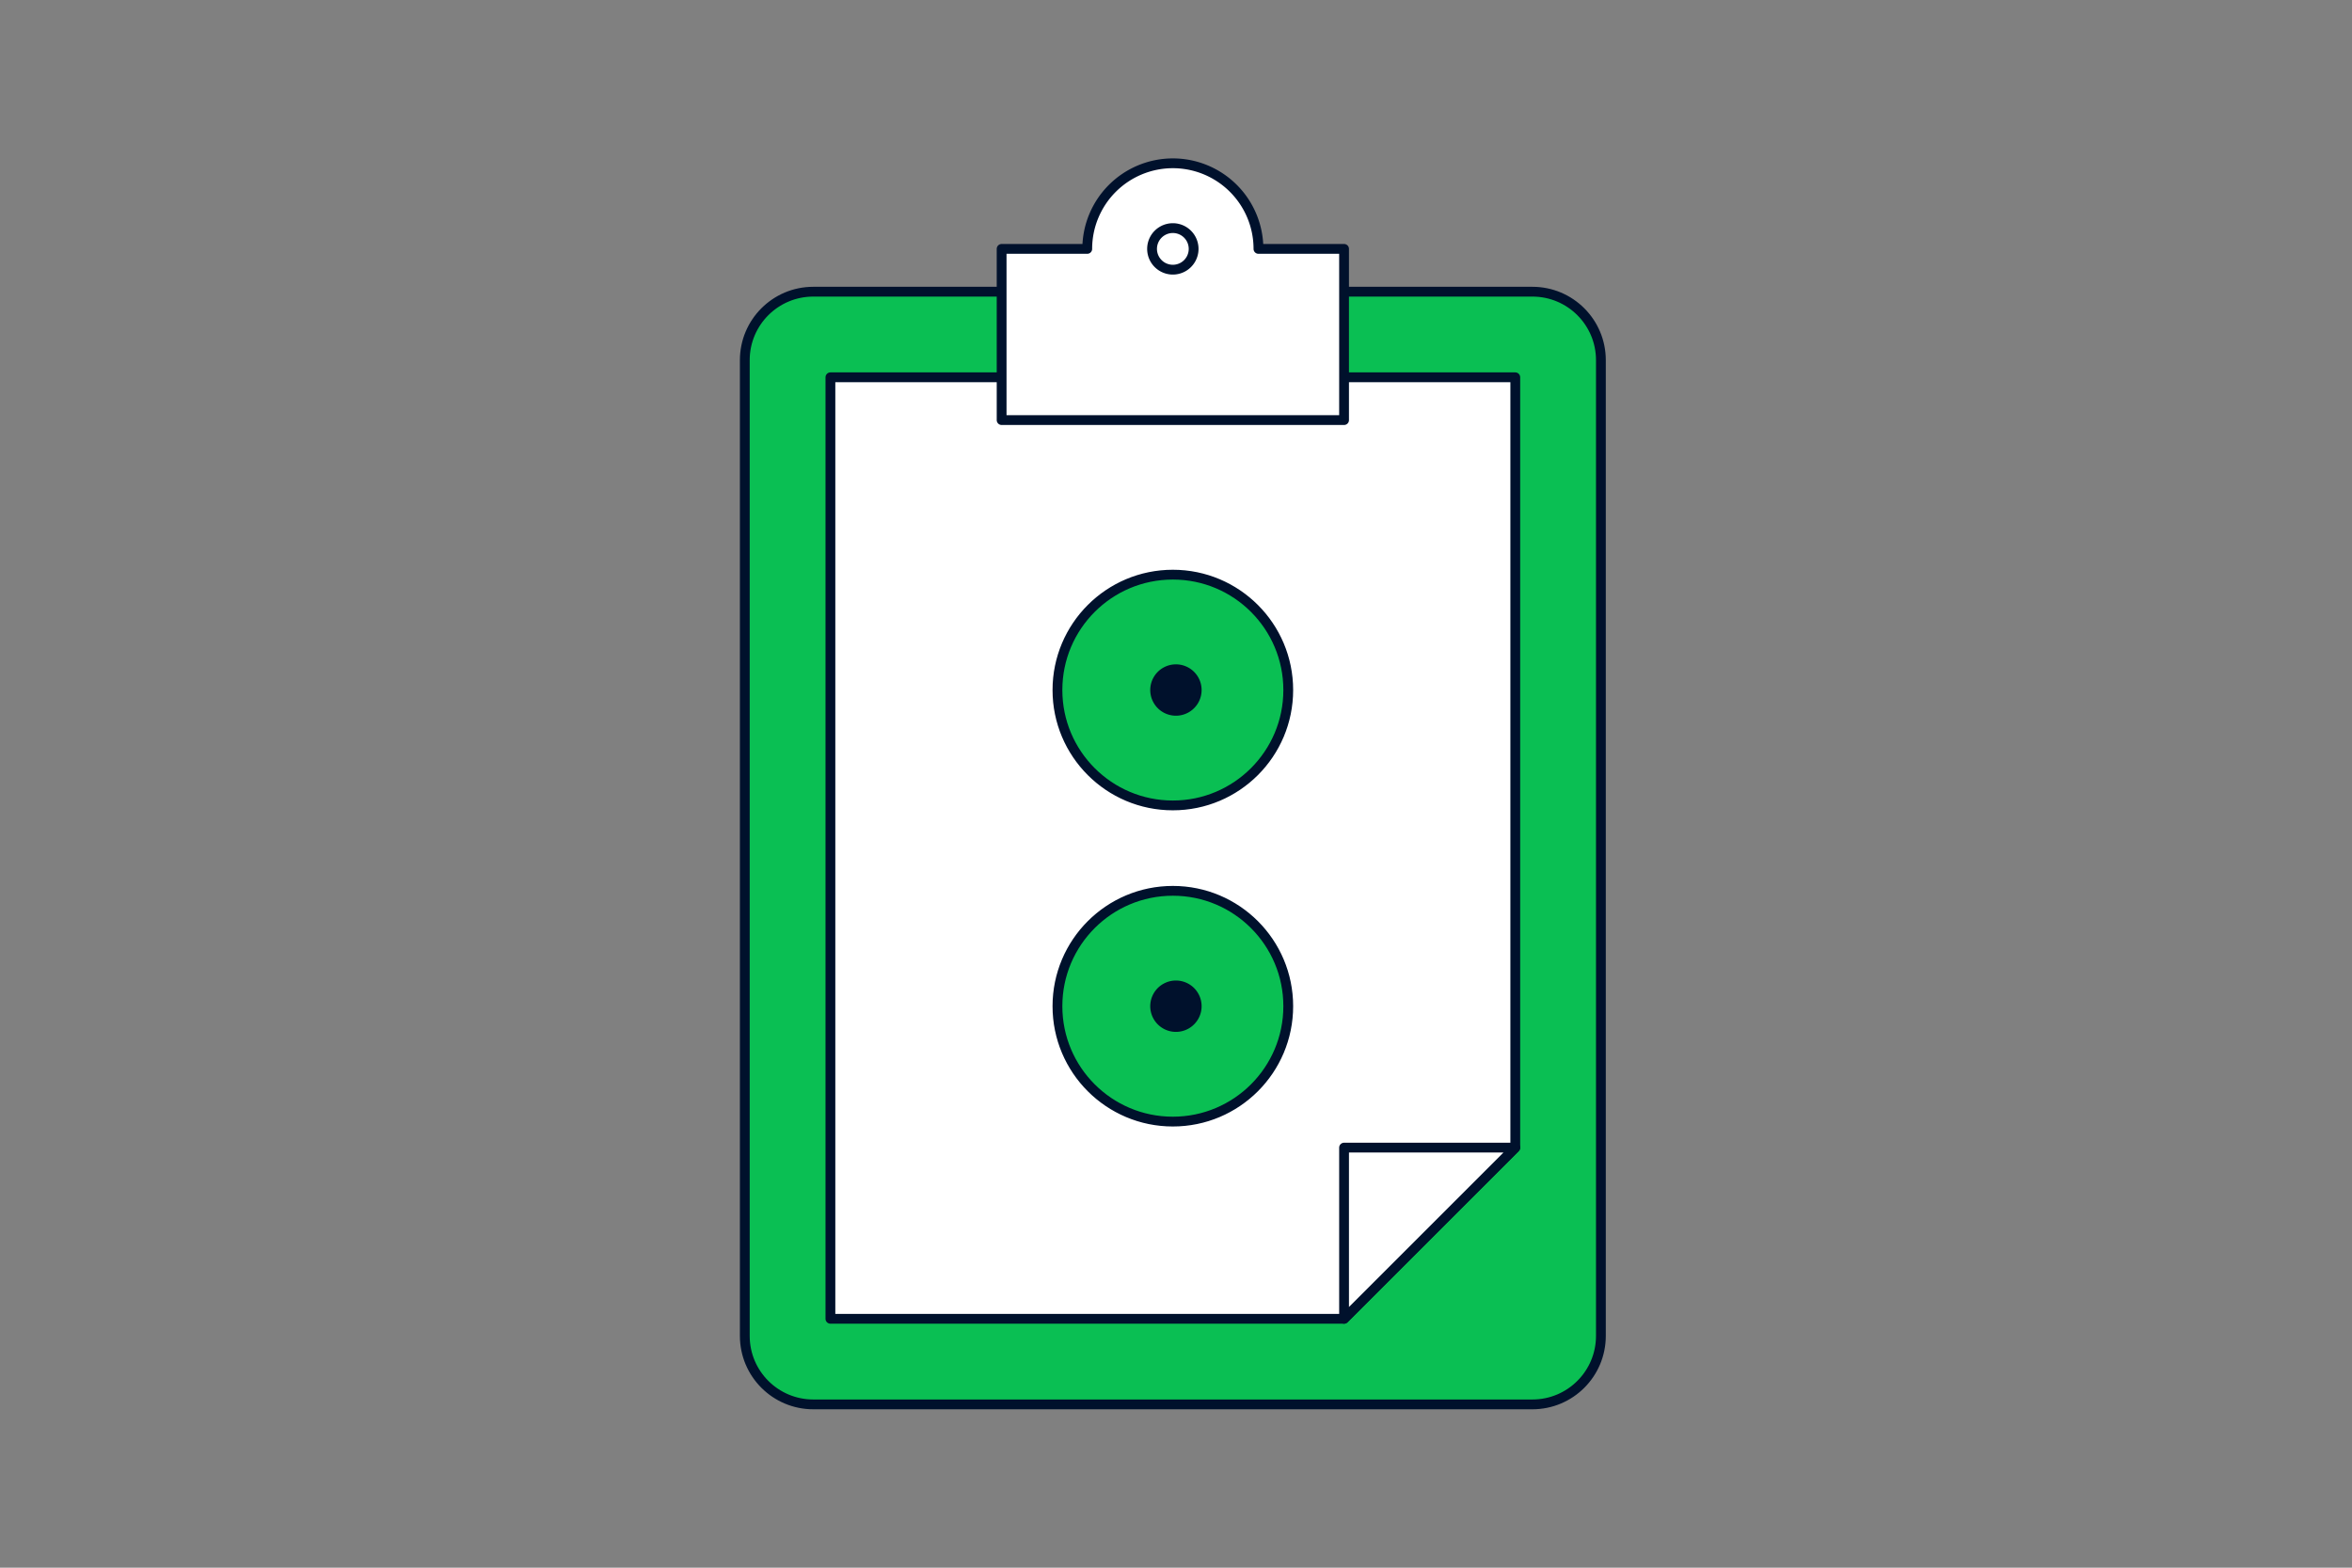
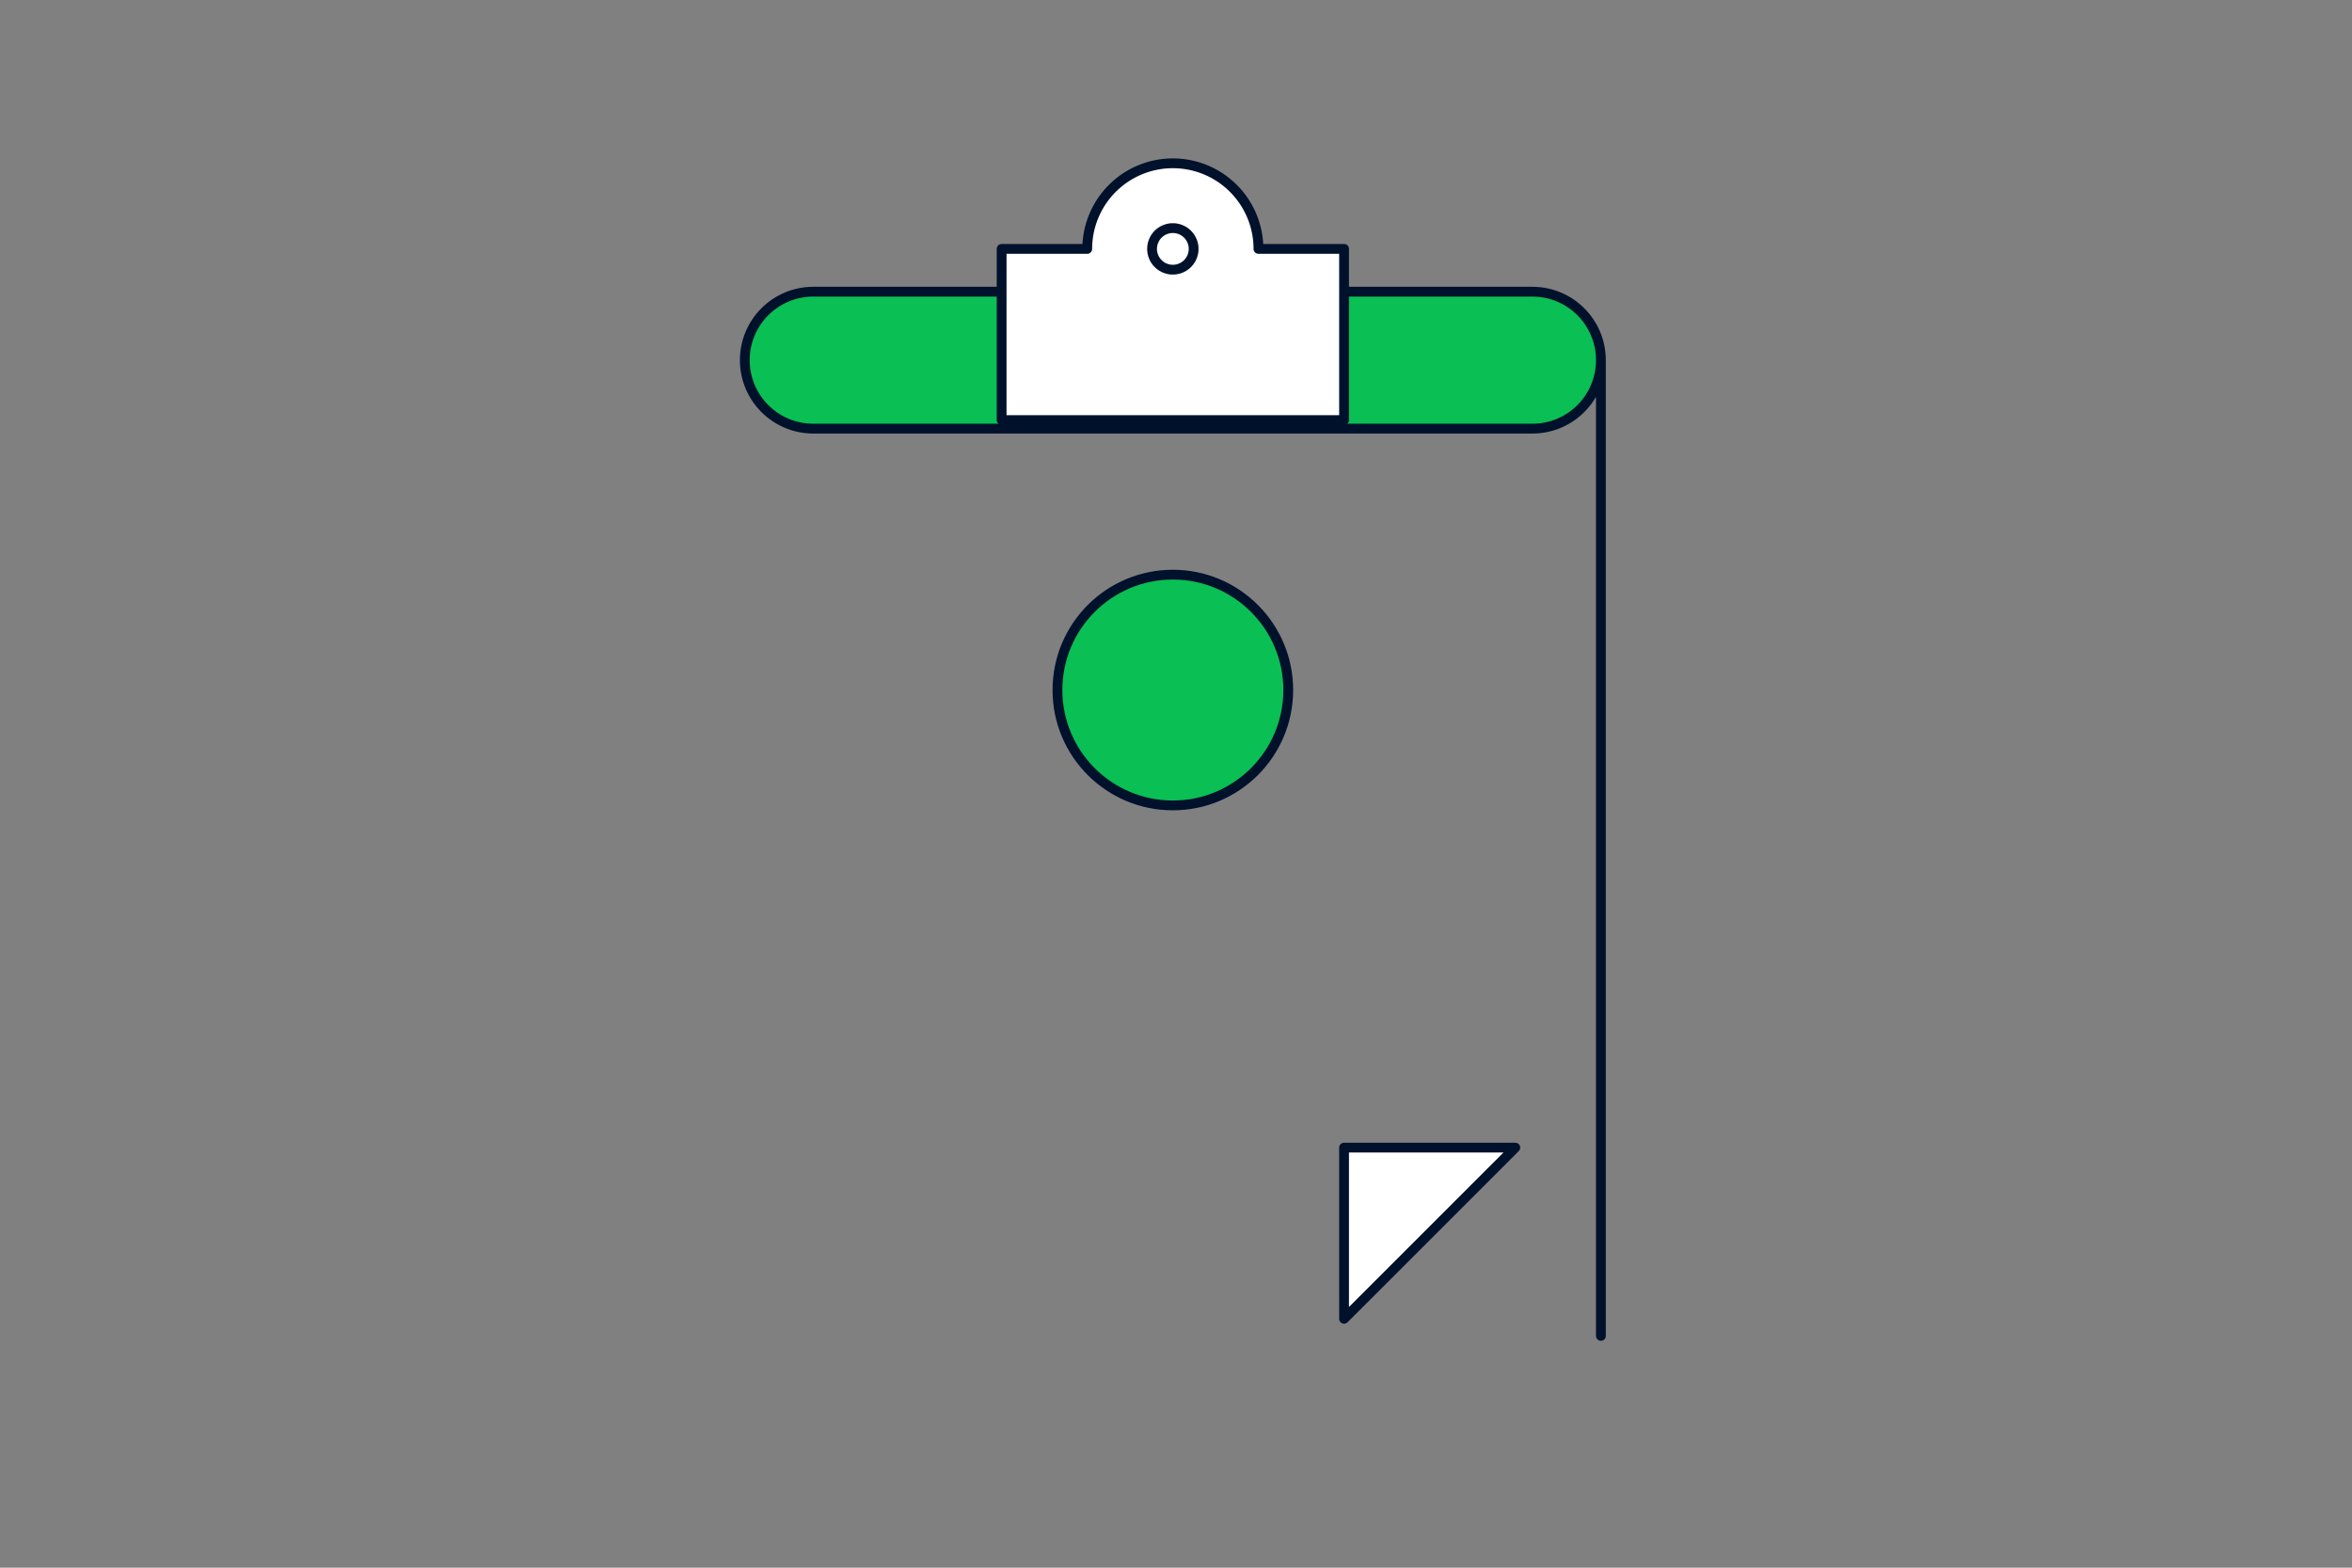
<svg xmlns="http://www.w3.org/2000/svg" fill="none" viewBox="0 0 360 240">
  <rect x="0" y="0" width="360" height="240" fill="#808080" stroke="none" />
-   <path fill="#0ABF53" stroke="#00112C" stroke-linecap="round" stroke-linejoin="round" stroke-width="1.5" d="M245.035 204.517V55.138c0-5.79-4.694-10.483-10.483-10.483H124.483c-5.79 0-10.483 4.694-10.483 10.483v149.379c0 5.79 4.693 10.483 10.483 10.483h110.069c5.789 0 10.483-4.693 10.483-10.483" />
-   <path fill="#fff" stroke="#00112C" stroke-linecap="round" stroke-linejoin="round" stroke-width="1.5" d="M231.931 57.759V175.69l-26.207 26.206h-78.62V57.759z" />
+   <path fill="#0ABF53" stroke="#00112C" stroke-linecap="round" stroke-linejoin="round" stroke-width="1.5" d="M245.035 204.517V55.138c0-5.79-4.694-10.483-10.483-10.483H124.483c-5.79 0-10.483 4.694-10.483 10.483c0 5.79 4.693 10.483 10.483 10.483h110.069c5.789 0 10.483-4.693 10.483-10.483" />
  <path fill="#fff" stroke="#00112C" stroke-linecap="round" stroke-linejoin="round" stroke-width="1.5" d="M192.62 38.103A13.1 13.1 0 0 0 179.517 25a13.106 13.106 0 0 0-13.103 13.103H153.31V64.31h52.414V38.103z" />
  <path stroke="#00112C" stroke-width="1.5" d="M182.698 38.103a3.18 3.18 0 1 1-6.362 0 3.18 3.18 0 0 1 6.362 0Z" />
  <path fill="#fff" stroke="#00112C" stroke-linecap="round" stroke-linejoin="round" stroke-width="1.5" d="m231.931 175.69-26.207 26.207V175.69z" />
-   <path fill="#0ABF53" stroke="#00112C" stroke-linecap="round" stroke-linejoin="round" stroke-width="1.5" d="M179.517 171.706c9.756 0 17.664-7.908 17.664-17.663s-7.908-17.664-17.664-17.664-17.663 7.909-17.663 17.664 7.908 17.663 17.663 17.663" />
-   <path fill="#00112C" d="M179.989 157.973a3.931 3.931 0 1 0 0-7.862 3.931 3.931 0 0 0 0 7.862" />
  <path fill="#0ABF53" stroke="#00112C" stroke-linecap="round" stroke-linejoin="round" stroke-width="1.5" d="M179.517 123.302c9.756 0 17.664-7.908 17.664-17.663 0-9.756-7.908-17.664-17.664-17.664s-17.663 7.908-17.663 17.664 7.908 17.663 17.663 17.663" />
-   <path fill="#00112C" d="M179.989 109.569a3.931 3.931 0 1 0 0-7.862 3.931 3.931 0 0 0 0 7.862" />
</svg>